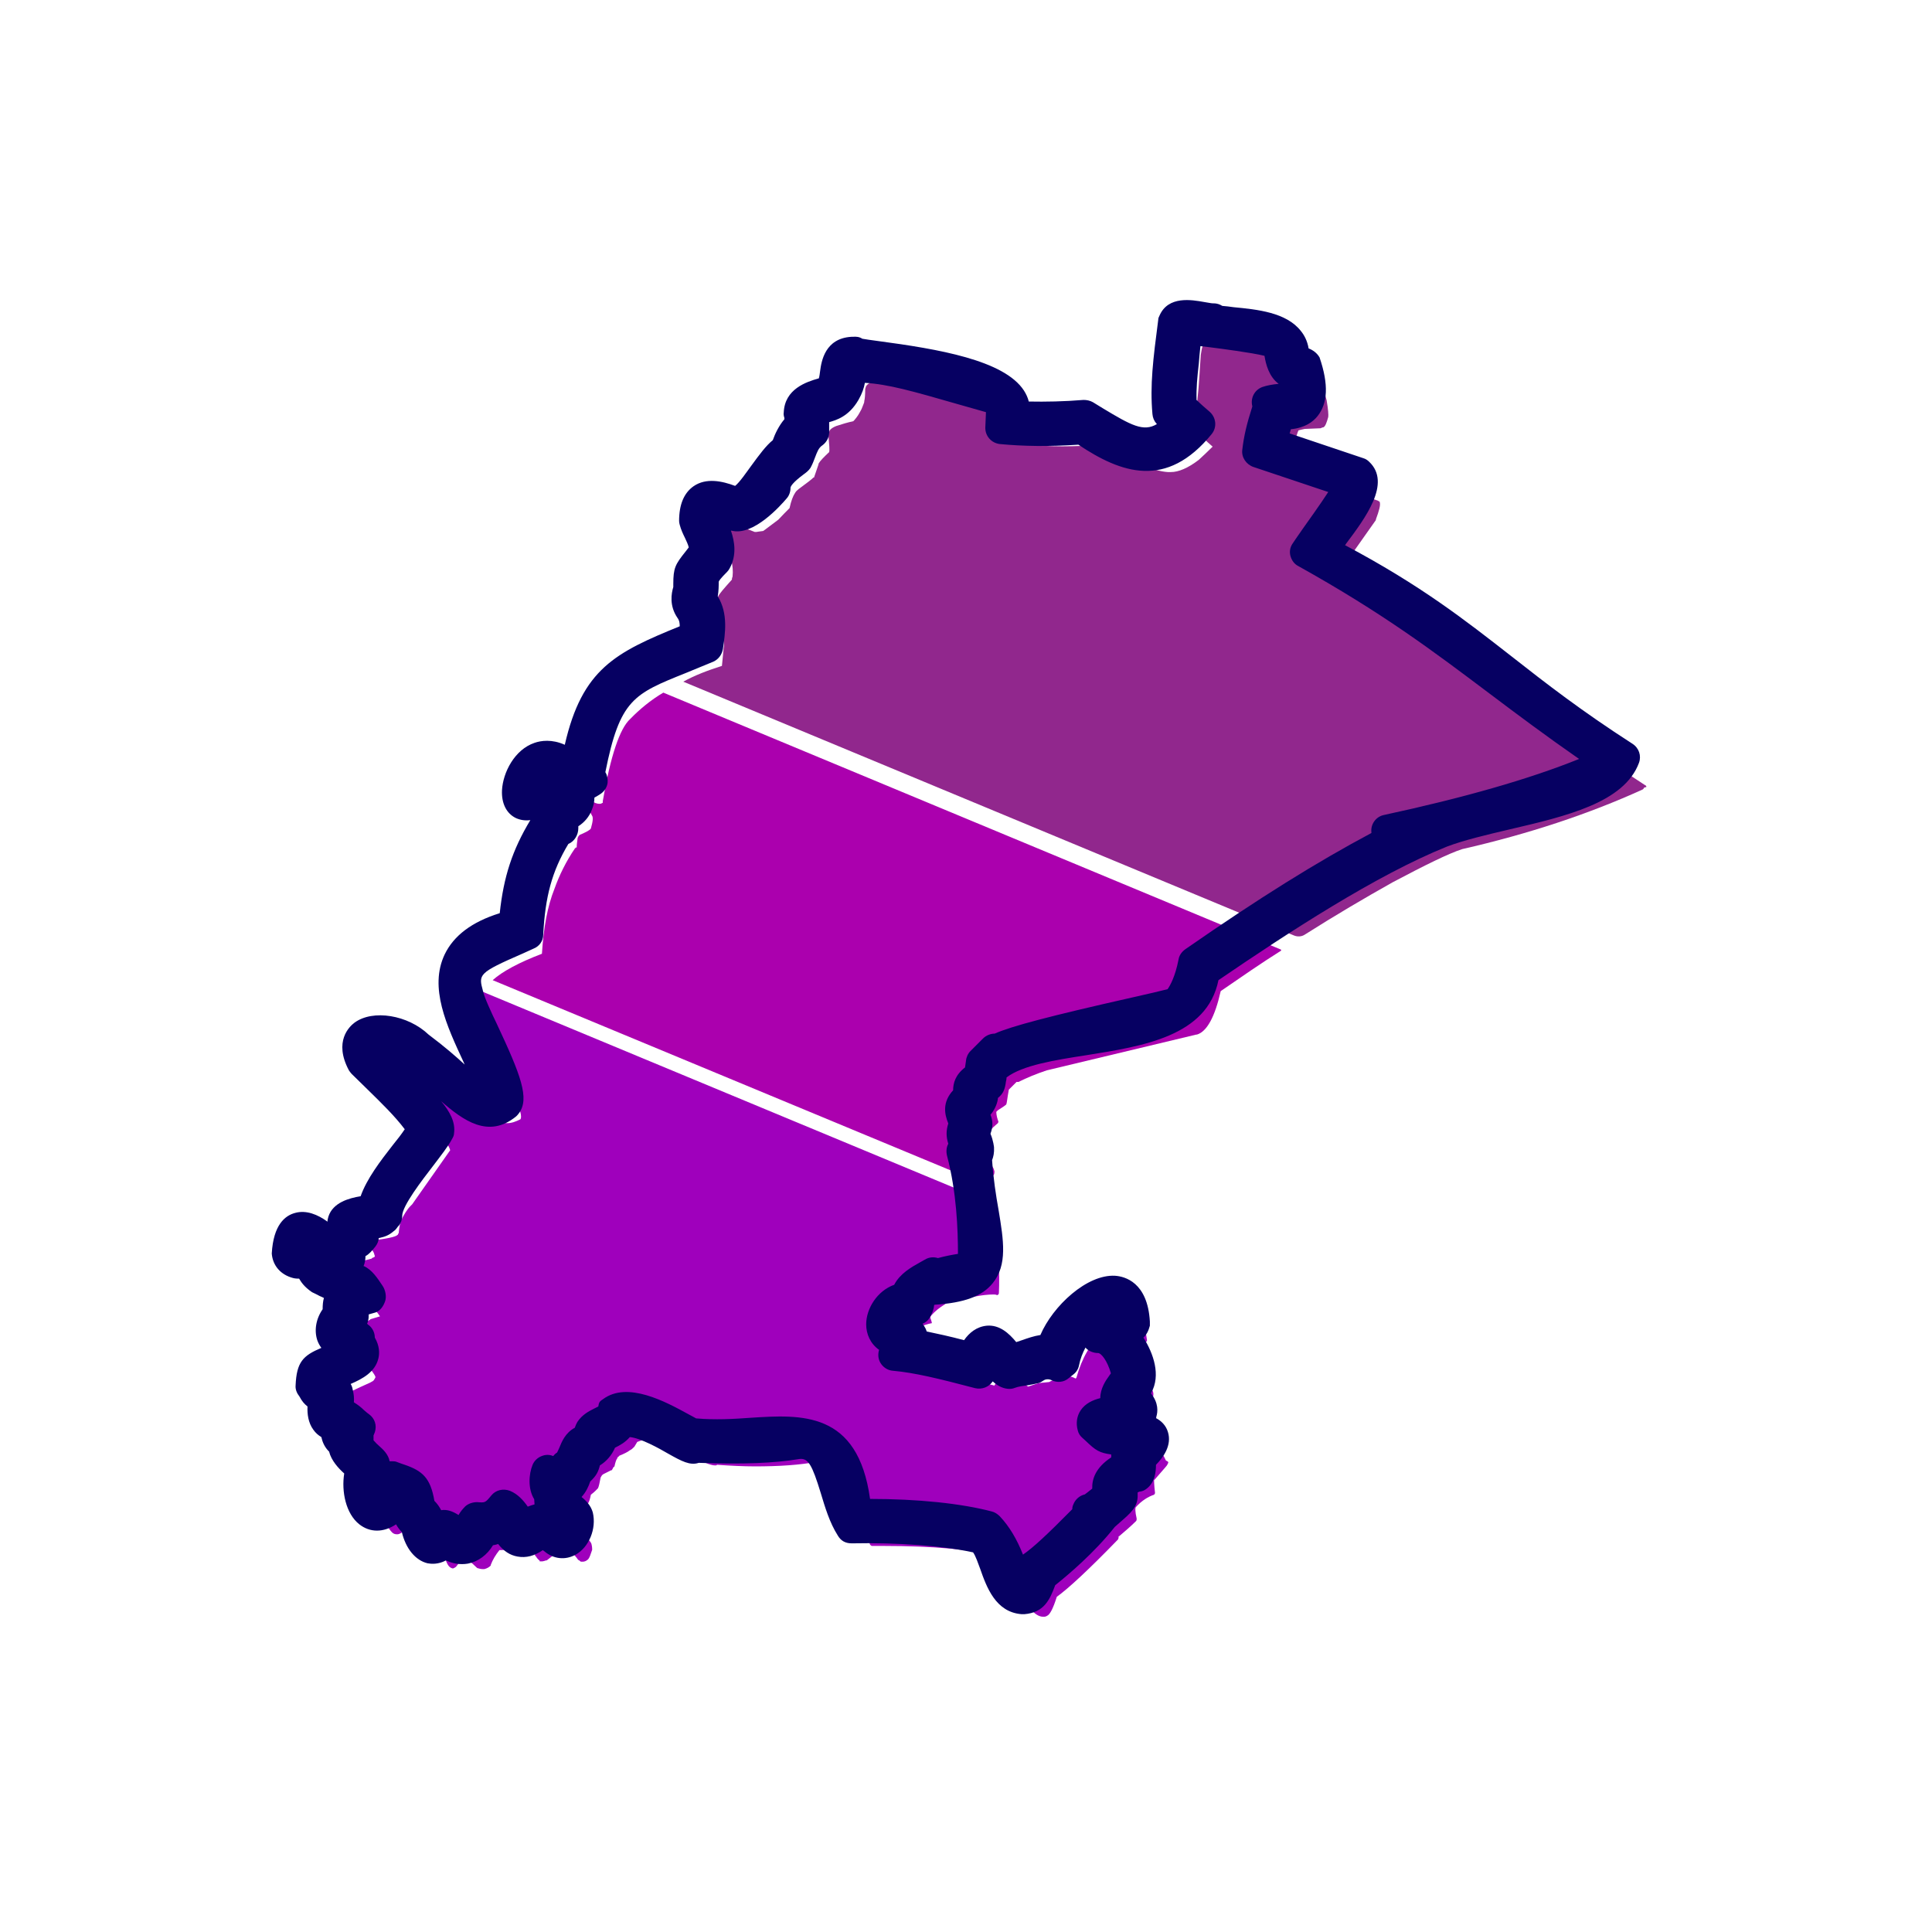
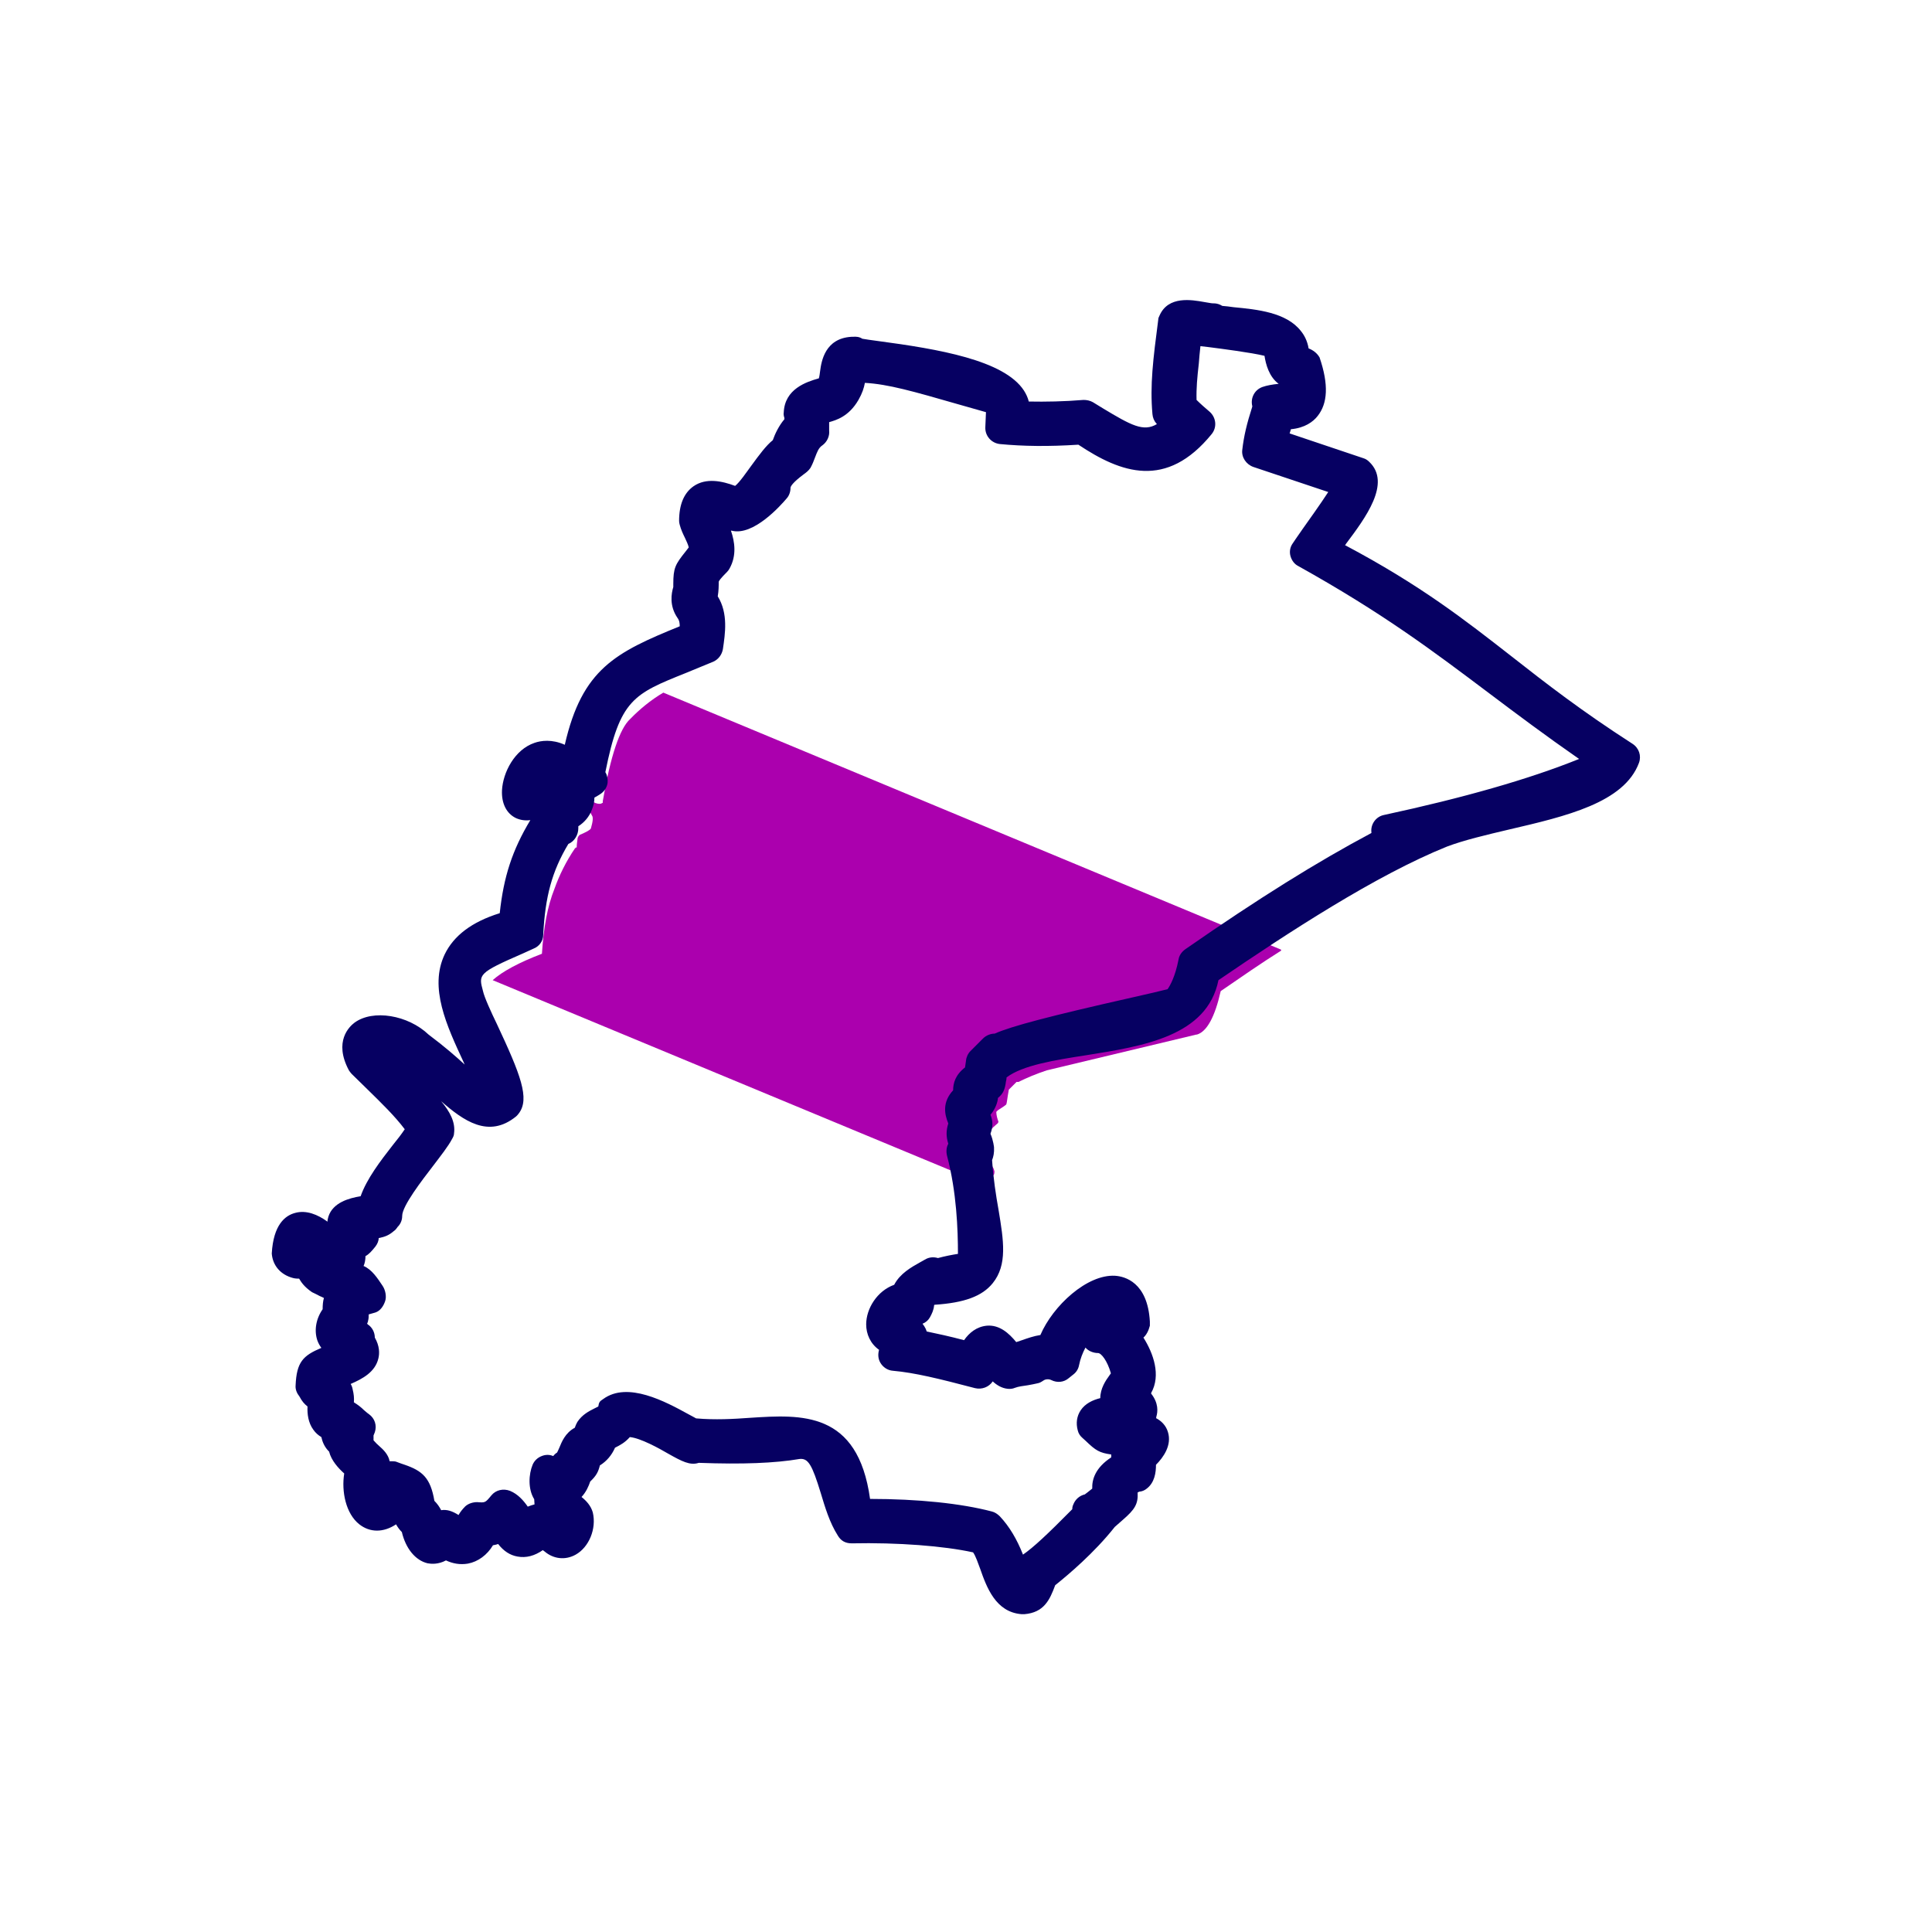
<svg xmlns="http://www.w3.org/2000/svg" id="Layer_1" viewBox="0 0 60 60">
  <g>
-     <path d="M36.21,45.36c.06.02.09.05.06.09-.02.05-.05.09-.08.12l-.33.38-.02.02s0,.15.03.39c0,.03-.02.05-.03.06-.18.06-.38.18-.56.38-.03.02-.03.14.02.36,0,.03,0,.06-.02.08-.02.02-.17.17-.49.44-.02.02-.03.03-.05.03v.02s0,.05-.02.08c-.91.94-1.55,1.53-1.9,1.78-.11.35-.21.55-.3.59-.05.03-.08.03-.12.03-.14,0-.27-.09-.43-.27t-.02-.03c-.17-.67-.43-1.18-.74-1.55-.97-.24-2.23-.35-3.78-.35h-.36s-.05-.03-.06-.06c-.14-1.62-.67-2.47-1.59-2.56-.59.11-1.24.15-1.97.15-.36,0-.77-.02-1.18-.05-.02.02-.03.02-.06.02-.21,0-.7-.24-1.46-.73-.14-.05-.3-.08-.47-.08-.11,0-.23.02-.35.03-.05.02-.09.03-.14.05-.02.03-.05.09-.09.15-.05.05-.09.09-.14.11-.06.05-.18.11-.33.17,0,.02-.02.02-.03.03-.02.02-.03.03-.03.05-.03.03-.06.12-.09.26h-.02s-.05.09-.06.11h-.02l-.24.12s-.05.03-.06.06c-.02.03-.03.05-.03.06-.03.15-.05.26-.08.32l-.02.02s-.08.09-.2.18c-.03.15-.06.23-.09.27-.03.08-.06.12-.11.14-.02.02-.03.02-.05.02h-.02c-.06,0-.17-.03-.33-.11-.02.06-.03.11-.03.14.02.02.02.03.02.03.08.09.14.17.15.24t.02.02v.39c.03.06.05.09.05.09l.32.17s.08.08.09.14c.02.08.02.14.02.17-.05.15-.08.24-.12.29-.06.06-.12.08-.17.08h-.06s-.05-.03-.06-.05h-.02c-.08-.11-.15-.2-.23-.24-.03-.02-.14-.03-.33-.03-.03,0-.06,0-.09.02l-.33.26h-.02s-.09.03-.12.03h-.08v-.02s-.08-.06-.12-.14c-.02,0-.02-.02-.02-.02-.03-.12-.09-.23-.17-.33-.08-.09-.12-.15-.17-.18-.17.18-.29.27-.38.29-.11.03-.21.05-.33.05h-.06c-.12.15-.21.3-.27.46v.02c-.06.06-.12.09-.2.11h-.06c-.06,0-.11-.02-.15-.03-.02,0-.02-.02-.03-.02-.17-.17-.3-.26-.38-.29-.05,0-.12.09-.26.27t-.03.02s-.05.03-.06.03c-.03,0-.08-.02-.11-.05l-.02-.02c-.08-.09-.15-.32-.23-.67-.02-.02-.06-.05-.15-.11h-.02s-.06-.08-.08-.12v-.02c-.08-.35-.12-.56-.15-.62-.03-.03-.05-.05-.05-.06-.2-.05-.35-.12-.47-.2h-.03s-.05.02-.06.06l-.2.67s-.02.03-.03.03c-.05.03-.09.05-.14.05-.08,0-.14-.03-.2-.11-.11-.14-.17-.24-.18-.35v-.09c0-.17.03-.38.08-.64,0-.05,0-.09-.02-.15-.02-.06-.14-.17-.38-.35v-.02c-.06-.06-.11-.12-.14-.21v-.02s-.02-.06-.02-.09c0-.05.02-.08.02-.11l-.03-.02h-.02s-.09-.06-.14-.11c-.05-.05-.06-.09-.08-.14v-.33h-.02s-.11-.06-.27-.09c-.06-.02-.09-.06-.12-.11v-.02s-.02-.06-.02-.11t.02-.02c.03-.14.06-.23.06-.27,0-.06.02-.09.02-.14,0-.03-.02-.05-.02-.06v-.02s-.03-.03-.06-.05c-.15-.06-.23-.11-.26-.12,0-.02-.02-.02-.02-.03-.06-.06-.08-.12-.09-.17v-.08c0-.09.03-.17.12-.21.09-.08.39-.23.93-.47.06-.03.11-.06.12-.08.03-.05.05-.08.05-.09,0-.03-.05-.11-.14-.23v-.02s-.03-.08-.03-.12c0,0,0-.02.02-.02-.15-.09-.26-.15-.32-.15v.02h-.02s-.03-.02-.03-.02c-.08-.05-.11-.14-.06-.27v-.02l.02-.05s.02,0,.02-.02c.12-.15.18-.24.2-.29-.03-.15-.03-.29.02-.43v-.02c.03-.06.08-.11.14-.14.02,0,.02-.02.02-.02l.3-.09c-.09-.14-.17-.21-.2-.23l-.5-.17h-.02c-.14-.11-.3-.2-.47-.26l-.02-.02s-.12-.14-.2-.3l-.11-.11c-.06-.03-.21-.06-.46-.08v-.02s-.09-.05-.11-.09v-.05c0-.35.08-.52.26-.52h.05c.17.03.33.11.47.21.05.05.14.17.24.41.02.02.05.05.09.08.14.06.23.09.3.09.03,0,.06,0,.08-.02,0-.02.02-.02.02-.02.02,0,.02-.02.02-.05-.03-.09-.06-.21-.11-.38-.02-.05-.02-.09-.02-.11.02-.03.02-.05.03-.06h.03c.21-.05.33-.08.36-.09.02,0,.02-.02.02-.02.05-.02.08-.03.09-.05,0-.03-.02-.06-.03-.11-.03-.06-.08-.14-.14-.2v-.02s-.02-.03-.02-.05v-.06s.03-.03.06-.05c.5-.06.79-.12.83-.18,0,0,.02,0,.02-.02,0,0,0-.02.02-.03.02-.21.05-.35.08-.41.09-.18.18-.33.29-.44l.05-.05,1.18-1.68c-.02-.08-.09-.21-.24-.41-.43-.52-.99-1.11-1.7-1.78v-.02c-.06-.09-.09-.18-.09-.27,0-.05.02-.09.03-.15.02-.2.14-.29.36-.29.12,0,.3.03.52.12.24.11.46.23.64.38h.02c1.11.97,1.75,1.46,1.88,1.49h.02c.12.06.23.09.33.09.14,0,.27-.05.41-.12.02-.03.02-.06.02-.09,0-.08-.03-.17-.08-.3l-1.17-2.75v-.02c-.06-.17-.09-.32-.09-.47,0-.14.03-.24.08-.36l15.78,6.56c.1.04.18.15.19.26.12,1.13.16,1.98.13,2.57,0,.03-.03.06-.06.06-.03-.02-.08-.02-.11-.02-.33,0-.77.09-1.29.24,0,.02-.02.02-.02.02-.02,0-.03-.02-.05-.02,0,0,0-.02-.02-.02-.05.02-.09.05-.12.08-.18.11-.32.23-.41.33-.03.03-.05.06-.05.09.03.09.05.15.05.17-.12.02-.29.08-.55.17-.03.02-.08.05-.12.11-.03.02-.06.11-.09.23-.02.09-.03.15-.05.2,0,.02,0,.03.02.08.02.05.05.08.09.09.08.03.21.08.41.12.03,0,.05.02.08.05.03.03,0,.14-.08.33,0,.02-.02.05-.03.06.47.06,1.21.21,2.26.5.2-.35.35-.55.43-.58h.08s.03.02.05.03v.02l.41.5s.05.05.08.06l.33-.11h.02l.3-.03s.09-.05.17-.08c.03-.03.08-.05.11-.06.06-.02.12-.03.18-.05h.06c.11,0,.21.03.3.08.02,0,.02-.02.03-.03.17-.61.44-1.08.83-1.41.36-.29.7-.44,1-.47.02-.02.03-.02.06-.02.14,0,.23.24.3.74,0,.03-.02.06-.05.06-.43.06-.64.15-.68.27.36.05.65.46.9,1.23.05.09.03.21-.03.33,0,.02-.03.03-.05.03h-.02c-.05.09-.12.21-.24.39-.02.03-.02.05-.02.08l.35.27s.06.09.05.15c-.03.06-.09.11-.15.12l-.82.12c-.11.05-.15.08-.14.12.06.11.2.18.38.24.08.05.42.09,1.03.17Z" style="fill: #9f00bc;" />
    <path d="M39.79,29.52c-.62.39-1.24.82-1.88,1.26-.18.8-.43,1.26-.74,1.35h-.02l-4.64,1.11c-.33.11-.62.23-.88.36h-.06l-.24.24c-.05.27-.06.42-.08.46-.03.03-.12.09-.26.18l-.05.05s0,.11.05.26c.02.03.02.06,0,.09-.2.17-.29.27-.3.3-.02.03-.02.08,0,.14.11.2.15.32.15.33-.02.06-.06.15-.11.26-.02.03-.02.05-.02.06,0,.03.05.15.15.33.02.06.03.09.02.12,0,.05-.02.08-.05.09l-.05.05s0,.02.02.03c.02.11.03.2.03.3l-15.53-6.45c.3-.27.82-.55,1.53-.82.05-.8.17-1.47.39-2.02.15-.42.36-.85.64-1.26,0,0,.02,0,.02-.02h.03c0-.11.02-.21.03-.3.02-.05.05-.08.06-.09.21-.09.32-.15.35-.2.06-.21.08-.35.03-.41-.09-.21-.27-.3-.55-.26-.09.02-.2.06-.33.15-.12.15-.21.26-.27.29-.08.05-.14.06-.2.03-.06-.03-.11-.09-.11-.2,0-.02.02-.12.08-.3.02-.09.06-.18.09-.27.03-.05.06-.09.09-.12l.06-.05s.09-.05.14-.08c.09-.03.21-.05.38-.05.06,0,.15.03.26.12.09.06.23.17.36.3l.05.03c.09.05.17.06.23.05.03-.02.05-.02.06-.03v-.05c.24-1.41.53-2.26.85-2.55.29-.3.64-.59,1.03-.82l19.18,7.98Z" style="fill: #ab00ae;" />
-     <path d="M51.06,24.46s-.02.05-.05.06c-1.67.76-3.54,1.38-5.6,1.85-.43.14-1.14.49-2.16,1.03-.89.5-1.79,1.03-2.72,1.62-.1.07-.23.08-.35.03l-18.96-7.88c.36-.2.76-.35,1.2-.49.02-.17.03-.33.05-.52.02-.12.02-.21,0-.26v-.02s-.02-.05-.03-.08c-.08-.14-.14-.26-.21-.35,0-.02-.02-.02-.02-.03l-.02-.05v-.08h.02l.06-.26v-.17c0-.14.02-.24.03-.33.03-.08.17-.24.43-.53,0-.02,0-.05.02-.09.02-.18,0-.35-.03-.47-.12-.24-.21-.42-.26-.58h-.02c-.02-.09-.02-.2.03-.3v-.02c.08-.12.17-.2.27-.2.02,0,.02-.02.03-.02h.02c.09,0,.3.06.65.2h.05s.12-.02.21-.03c.05-.03.2-.15.47-.35.14-.15.26-.27.35-.36.05-.23.11-.38.17-.47.03-.05.06-.08.11-.12.27-.2.43-.32.46-.36h.02s.06-.17.14-.41v-.02c.05-.09.17-.21.33-.36.02-.08,0-.23-.02-.49v-.02c0-.06.02-.11.03-.15.03-.06.11-.11.21-.15.18-.06.35-.11.53-.15l.03-.03s.11-.12.18-.26c.03-.05.06-.11.08-.17.03-.08.05-.12.05-.14v-.02c.02-.08.03-.2.03-.38.02-.05.02-.08.03-.09.05-.08.14-.12.29-.14h.05c.09,0,.18.02.29.05.65.03,2.12.38,4.42,1.08.03,0,.05.03.05.06l-.03.77c.32.03.65.05,1.02.05.42,0,.87-.02,1.35-.05h.05c.79.53,1.41.82,1.88.85h.09c.24,0,.53-.12.87-.38.15-.14.29-.27.43-.41-.21-.18-.36-.33-.49-.46-.03-.21-.03-.46-.02-.74.05-.26.09-.8.14-1.64.02-.11.03-.2.06-.29.02-.03.05-.05.09-.06h.02c.06.02.14.02.23.02,0,.02.64.11,1.91.27.46.09.73.17.82.21.05.03.09.05.12.08.02.02.03.05.05.08l.08.47c.02.09.05.15.05.17.06.05.09.08.11.08.03.02.11.03.24.05t.05.03l.08.29c.05.29.06.46.05.52-.05.18-.09.29-.15.32-.03,0-.06.02-.09.03l-.49.02c-.09.02-.15.03-.21.05.02,0,.02.02,0,.03-.17.49-.26.9-.3,1.21l2.79.94s.03.03.05.03v.02c.03.08-.02.26-.12.53v.02l-1.2,1.7h.02c.24.23.52.41.79.56,1.78.91,2.82,1.49,3.11,1.73l3.13,2.53c.46.36,1.31.93,2.52,1.72.02,0,.03.03.03.05Z" style="fill: #91278d;" />
  </g>
  <g>
    <path d="M31.77,49.63c-.81-.06-.81-1.53-1.29-1.88-.98-.24-2.54-.35-4.03-.33-.64-1.02-.54-2.71-1.66-2.62-.9.15-2.03.16-3.21.11-.05.25-1.48-1-2.28-.76-.17.26-.31.3-.6.45-.04.25-.23.49-.5.56-.07.33-.03.34-.3.58-.09.31-.17.5-.46.5.06.08.04.39.04.49.17.07.41.21.46.38.11.45-.34,1.05-.73.67h0c-.05-.06-.12-.15-.18-.2-.05,0-.14-.01-.26-.02-.5.52-.86.31-1.1-.29-.25.22-.38.23-.68.25-.19.59-.77.77-1.16.28-.37.58-.82.13-.89-.53-.31-.07-.35-.84-.39-.87-.1-.03-.21-.07-.3-.11l-.17.6c-.75.54-1.07-.63-.82-1.26,0,0,0-.02-.01-.07-.04-.02-.6-.44-.53-.72-.05-.03-.09-.07-.13-.11,0,0,0,0,0,0-.12-.13-.12-.31-.11-.47-.5-.02-.43-.55-.35-.84-.28-.14-.29-.14-.4-.35l-.03-.02c.03-.76.18-.5,1.19-1.05-.04-.05-.11-.19-.12-.26-.52-.05-.54-.59-.2-.93-.04-.28,0-.6.3-.73-.31-.08-.65-.29-.93-.42-.27-.19-.11-.46-.67-.47-.18-.04-.27-.16-.28-.31.08-1.34,1.06-.59,1.47.03-.2-.36.05-.66.4-.65-.58-.6.74-.64.8-.69.07-.78,1.21-1.88,1.56-2.52-.45-.69-1.11-1.28-1.89-2.06-.61-1.17.96-1.22,1.69-.51h0c1.88,1.43,1.46,1.57,2.41,1.52-.64-1.92-2.77-4.41.61-5.28.1-1.35.38-2.21,1.07-3.27-.04-.31.26-.53.46-.58.15-.41-.2-.5-.54-.28-1.66,1.54-.76-2.49.91-.59.47-2.91,1.31-3.25,3.7-4.22.06-.35.06-.7-.18-.96-.1-.15-.04-.38.01-.54,0-.64-.05-.45.47-1.12.08-.39-.22-.71-.29-1,0-.78.42-.9,1.25-.54,0,0,.05-.01.14-.03.43-.13,1.07-1.47,1.46-1.59,0-.11.19-.61.44-.77,0-.03.01-.24-.04-.4.02-.45.52-.54.89-.64.42-.34.03-1.19.75-1.23l.03.19.03-.19c-.24.13,5.4.35,4.93,1.98.63.04,1.41.03,2.23-.03,1.26.75,2,1.35,2.97.27-.15-.14-.27-.26-.38-.38-.08-.86.02-1.62.18-2.82.17-.38.93-.06,1.25-.09l-.07.03c.78.17,2.69.01,2.52,1.24.01.01.02.02.03.03.02,0,.32.04.37.12.3.92.16,1.59-.82,1.48-.12.38-.21.7-.26.97l2.72.91c.51.48-.93,1.97-1.15,2.41,4.41,2.24,5.49,3.91,9.4,6.41-.52,1.43-3.85,1.62-5.66,2.31-2.28.92-5.04,2.72-7.38,4.33-.3,2.62-5.16,1.65-6.58,3.05-.12.61.03.39-.36.67.2.23-.24.63-.29.66.25.41.19.4.05.72.08.04.28.53.1.64.13,2.68,1.26,4.03-1.44,4.15-.15.1-.3.21-.38.3.05.15.03.21-.04.32-.18.04-.3.07-.6.18h0s-.01.01-.05.05c0-.01-.08.27-.09.31.23.06.77.15.56.58.45.07,1.09.21,1.9.43.46-.91.8-.47,1.16.04.43-.02.91-.37,1.33-.27.22-1.16,2.42-2.98,2.53-.9-.05.23-.37.22-.52.27.25.22.95,1.17.58,1.73v.07h-.08c-.04.06-.08.14-.13.22.83.55.02.89-.58.89.2.18,2.13-.07.87,1.06,0,.07.06.44-.07.54-.18.04-.33.13-.51.31.08.49.07.38-.51.91-.73.91-1.62,1.62-1.94,1.89-.17.5-.23.67-.58.7ZM31.51,49.06c.37.39.31.16.51-.36.41-.27.95-.79,1.86-1.72l-.08-.1c.21-.05.68-.51.66-.5-.19-.45.26-.71.56-.86-.03-.43-.03-.3.04-.5h.06s.22-.26.22-.26c-1.13-.19-.87-.02-1.39-.5-.13-.46.82-.42,1.07-.49l-.34-.27c-.08-.29.26-.56.31-.76h.04c-.17-.81-.49-1.26-.96-1.24.08-.37.18-.49.76-.6-.07-.39-.14-.46-.14-.46-.8.16-1.48.93-1.68,1.83l-.15.12c-.25-.12-.55-.11-.77.07-.2.05-.57.08-.77.16-.18-.02-.45-.46-.56-.58,0,0-.26.38-.36.57-1.18-.31-1.94-.49-2.63-.55.04-.09.18-.36.19-.45-.99-.04-.54-1.27.18-1.29.04-.4.5-.58.83-.78l.04.07c.49-.15.9-.22,1.23-.22-.02-.71.03-2.18-.37-3.64l.16-.13c-.21-.36-.19-.49-.06-.74-.15-.32-.3-.52.17-.86-.18-.34.1-.49.28-.6-.01.05.03-.25.05-.44l.39-.39.07.04c.45-.36,4.89-1.27,5.51-1.45.11,0,.46-.42.63-1.29,2.3-1.59,4.47-2.98,6.74-4.09h-.75c2.35-.5,4.99-1.2,6.99-2.12-3.74-2.53-5.29-4.19-9.51-6.53.12-.21,1.44-1.93,1.38-2.17l-2.86-.96c.05-.43.14-.82.33-1.38l-.04-.15c.22-.08.69-.09.92-.12.08-.13.06-.46-.04-.8-.47.01-.48-.53-.54-.89-.37-.25-2.88-.46-2.74-.5h0c-.06,0-.11,0-.16,0-.08,1.19-.2,1.67-.15,2.45.13.14.38.37.57.53-1.1,1.35-2.12,1.16-3.61.13-.96.07-1.76.07-2.53,0l.03-.87c-2.61-.73-3.57-1.08-4.72-1.04-.03.39-.02.5-.19.8-.45.79-1.08.06-.97,1.24-.38.26-.4.69-.51.84-.01.04-.72.44-.7.91-.29.35-.92.91-1.2.84-.64-.12-.83-.41-.85.1.15.34.47.88.24,1.32-.63.64-.28.54-.47,1.22.36.38.28.95.21,1.45-2.43,1.04-3.09.89-3.68,4.03l.11.12c-.15.09-.31.23-.5.18.16.26.13.77-.4.92-.02.11-.02.29-.01.41h-.12c-.65,1.04-.91,1.93-.97,3.26-1.58.7-2.14.85-1.85,1.9.05.46,1.51,2.95,1.19,3.37-1.07.88-1.98-1.36-3.96-1.92-.67.66,1.96,1.98,1.84,2.77-.32.59-1.61,1.91-1.61,2.63-.18.22-.12.17-.85.31.07.11.11.24.11.35-.16.2-.14.17-.51.26.33.66-.28.85-.74.41-.27-.51-.22-.42-.59-.55-.04,0-.08.05-.09.29.53.02.62.25.79.52.27.11.63.36.95.41h0c.14.03.33.36.44.52l-.55.16c-.09.1-.05.29-.01.43-.03.11-.18.22-.27.44.11.01.32.14.46.23l-.02.13c.76.87-1.49.92-1,1.34.04,0,.33.13.36.24.05.21.04.27-.06.6.39.08.5.28.76.46h-.33s0,.1,0,.14l.06.03v.03s.18.06.21.07c-.23.35.54.78.48.86.09.57-.28.89.14,1.2.06-.16.17-.88.42-.81.59.24.76.14.88,1.04.33.12.31.67.41.77.38-.43.39-.33.87.07.24-.02.28-.41.47-.59.38.03.54,0,.86-.38.27.11.44.51.6.76l-.02.03.11.11-.1-.16c.36-.39.98-.44,1.24.02.04-.06.04-.03.09-.23h0s0-.02,0-.07c-.38-.15-.52-.43-.47-.84-.19-.1-.19-.47-.09-.69.09.04.42.18.45.18.03-.04.07-.17.11-.33.34-.22.21-.73.69-.81.03-.11.09-.21.09-.28.18-.27.62-.25.67-.59.73-.53,2.52.84,2.56.69,2.47.23,4.72-1.1,4.99,2.51,1.58-.02,3.08.11,4.12.37.37.41.63.94.83,1.65ZM13.47,47.71h0s0,0,0,0h0ZM33.95,46.9s0,0,0,0c0,0,0,0,0,0ZM12.53,46.38h0s0,0,0,0h0ZM34.48,46.36s0,0,0,0c0,0,0,0,0,0ZM35.11,42.93h0v-.19h0v.19ZM27.71,41.15s0,0,.01,0c0,0,0,0-.01,0ZM11.94,37.81v.02s0-.01,0-.02ZM16.48,24.54v.04h0c.14-.16.65-.61.96-.46-.45-.48-.93-.09-.96.42ZM31.22,12.45s0,0,0,0c0,0,0,0,0,0ZM40.3,12.36s0,0,0,0h0Z" style="fill: #282f44;" />
    <path d="M31.77,50.13s-.03,0-.04,0c-.81-.06-1.09-.84-1.29-1.41-.06-.16-.14-.4-.22-.51-.91-.2-2.34-.31-3.77-.28-.21,0-.34-.09-.43-.24-.26-.41-.4-.89-.53-1.32-.27-.88-.39-1.09-.66-1.06-.76.13-1.77.17-3.13.12-.27.09-.53-.05-.94-.28-.29-.17-.87-.49-1.2-.52-.15.17-.3.25-.46.33-.1.23-.26.42-.47.55-.05.2-.11.32-.3.5-.05.15-.13.33-.27.48.15.12.29.27.35.48.12.51-.12,1.08-.53,1.31-.32.18-.69.14-.97-.1-.02-.01-.04-.03-.05-.04-.26.18-.52.25-.79.2-.23-.04-.43-.17-.6-.39-.05.02-.11.03-.16.04-.18.3-.46.51-.78.57-.24.04-.47,0-.68-.1-.24.13-.46.11-.57.09-.38-.09-.68-.46-.8-.97-.07-.07-.13-.15-.18-.24-.39.26-.81.26-1.14,0-.42-.33-.56-1.02-.47-1.58-.18-.16-.4-.4-.47-.68,0,0-.02-.02-.03-.03-.12-.13-.18-.28-.21-.42-.1-.06-.18-.13-.25-.23-.16-.22-.19-.49-.18-.72-.1-.08-.17-.16-.25-.31-.08-.1-.13-.22-.12-.34.03-.73.23-.93.8-1.17,0,0,0,0,0,0-.05-.07-.09-.14-.12-.22-.11-.31-.05-.68.16-.98,0-.13.01-.25.04-.35-.04-.02-.08-.04-.13-.06-.08-.04-.17-.09-.24-.12-.25-.17-.34-.32-.4-.42-.03,0-.12,0-.19-.02-.38-.1-.63-.38-.66-.76.05-.9.42-1.18.72-1.26.35-.1.71.05,1.01.27,0-.06.02-.12.03-.16.14-.43.63-.57,1-.63.19-.54.61-1.09,1-1.59.14-.17.27-.34.37-.49-.31-.41-.71-.8-1.17-1.25l-.48-.47s-.07-.08-.09-.12c-.47-.89.02-1.35.18-1.47.57-.42,1.66-.24,2.3.37.52.39.87.7,1.12.93-.01-.02-.02-.05-.03-.07-.53-1.14-1.08-2.32-.59-3.35.28-.58.84-1.01,1.71-1.28.12-1.13.39-1.96.95-2.89-.16.02-.3,0-.44-.06-.3-.14-.46-.46-.44-.87.03-.55.39-1.26,1.01-1.47.2-.07.54-.12.94.06.54-2.36,1.58-2.87,3.57-3.68,0-.16-.04-.22-.07-.26-.26-.38-.19-.76-.13-.96v-.09c0-.5.06-.61.38-1.01l.1-.13c-.02-.09-.07-.19-.12-.3-.06-.12-.12-.25-.16-.4-.01-.04-.02-.08-.02-.12,0-.51.15-.87.45-1.08.39-.27.89-.16,1.29-.01.14-.11.35-.42.49-.61.27-.37.47-.64.68-.81.07-.2.19-.45.36-.65,0-.01,0-.03,0-.04-.02-.06-.03-.12-.02-.17.03-.73.7-.95,1.09-1.06.02-.06.03-.16.04-.23.04-.3.15-1.01.97-1.06.01,0,.03,0,.04,0,.11-.01.21,0,.3.06.1.02.27.04.48.07,1.87.25,3.92.59,4.54,1.54.07.11.12.22.15.34.52.01,1.1,0,1.7-.05.1,0,.2.02.29.07l.31.19c.88.53,1.26.74,1.68.49l-.02-.02c-.07-.08-.11-.18-.12-.29-.08-.9.02-1.7.18-2.93,0-.05.02-.09.04-.13.27-.62,1-.49,1.39-.42.08.01.21.04.26.04,0,0,.02,0,.03,0,.1,0,.19.03.27.08.11.01.23.02.35.04.73.07,1.64.16,2.09.74.1.12.2.3.24.54.13.05.26.14.34.28.29.85.25,1.43-.06,1.82-.14.18-.4.37-.83.41-.01.05-.03.09-.04.13l2.29.77c.07.02.13.06.18.11.7.66-.12,1.75-.72,2.55,0,.01-.02.03-.03.04,2.34,1.24,3.72,2.32,5.18,3.46,1.07.84,2.18,1.7,3.75,2.71.2.13.28.37.2.59-.46,1.24-2.27,1.66-4.03,2.07-.72.17-1.4.33-1.93.53-2.21.89-4.93,2.67-7.1,4.15-.35,1.74-2.34,2.05-4.1,2.33-.97.15-1.98.31-2.48.69,0,.05-.01.09-.02.13-.03.25-.09.38-.25.51,0,.01,0,.02,0,.03-.03.19-.12.36-.23.49.08.2.08.37,0,.59.09.21.11.42.11.42.01.17-.02.3-.06.4.04.58.12,1.09.2,1.54.16.96.28,1.71-.18,2.28-.33.41-.89.61-1.8.67,0,0-.01,0-.02.01-.01.15-.07.27-.13.38-.05.09-.13.16-.23.2.04.05.07.1.1.16.01.03.02.05.03.08.33.07.71.15,1.16.27.16-.23.39-.42.71-.45.39-.03.68.23.91.51.06-.02.12-.04.18-.06.17-.06.37-.13.57-.16.39-.91,1.45-1.89,2.32-1.84.3.02,1.01.2,1.08,1.42,0,.04,0,.09,0,.13-.04.16-.11.29-.2.37.31.49.55,1.17.24,1.72,0,0,0,.02,0,.02.23.29.21.56.16.72,0,.01,0,.03-.01.04.17.09.31.23.37.43.13.41-.14.79-.37,1.02,0,.24-.04.56-.3.75-.05.04-.12.07-.18.08-.03,0-.06.01-.09.03.02.36-.09.53-.46.85l-.25.22c-.64.81-1.45,1.49-1.85,1.81-.17.46-.35.85-.96.9-.01,0-.03,0-.04,0ZM27.01,46.55c1.5,0,2.84.14,3.79.39.09.02.18.08.25.15.3.32.53.71.72,1.19.32-.22.76-.63,1.53-1.41,0-.05.01-.1.03-.14.06-.16.19-.28.36-.32.03-.02.13-.1.23-.18-.01-.29.1-.65.59-.97,0-.03,0-.07,0-.09-.36-.05-.48-.12-.79-.42l-.11-.1c-.07-.06-.12-.14-.14-.23-.06-.22-.03-.44.09-.62.14-.21.37-.32.61-.38,0-.3.17-.55.28-.7.02-.02.03-.05.05-.07-.11-.39-.3-.63-.4-.63-.14,0-.3-.06-.39-.17-.09.17-.16.35-.2.55-.02.11-.08.21-.17.28l-.15.12c-.15.13-.36.15-.54.06-.08-.04-.18-.03-.24.01-.06.04-.12.08-.19.09-.08.02-.19.04-.3.06-.14.02-.3.04-.4.08-.07.03-.15.04-.23.03-.18-.02-.33-.11-.46-.23-.12.18-.34.26-.55.21-1.14-.3-1.88-.48-2.55-.54-.16-.01-.31-.11-.39-.25-.07-.12-.08-.26-.04-.4-.27-.19-.4-.49-.4-.79,0-.49.34-1.04.87-1.23.18-.35.54-.55.79-.69l.16-.09c.13-.08.27-.09.41-.05.22-.06.43-.1.62-.13,0-.75-.04-1.92-.34-3.05-.03-.13-.02-.26.04-.37-.07-.22-.07-.41,0-.63-.12-.29-.19-.66.15-1.03,0-.22.07-.48.37-.71l.03-.21c.01-.11.06-.22.14-.3l.39-.39c.1-.1.24-.15.36-.15.52-.23,1.69-.54,4.26-1.12.5-.11.91-.21,1.11-.26.08-.11.24-.4.34-.92.02-.13.1-.24.21-.32,2.29-1.59,4.09-2.71,5.78-3.61,0,0,0-.01,0-.02-.03-.25.14-.49.39-.54,2.46-.53,4.5-1.11,6.06-1.74-1.05-.73-1.93-1.39-2.78-2.03-1.78-1.34-3.32-2.5-5.94-3.96-.12-.06-.2-.17-.24-.3-.04-.13-.02-.27.05-.38.04-.06.16-.24.33-.48.17-.24.55-.77.79-1.14l-2.33-.78c-.22-.08-.37-.3-.34-.53.05-.43.14-.81.31-1.34v-.02c-.06-.25.07-.5.31-.59.14-.05.31-.08.51-.1-.3-.22-.4-.61-.44-.87-.41-.1-1.34-.22-1.73-.27-.09-.01-.18-.02-.26-.03-.02.2-.04.37-.05.54-.05.44-.08.76-.07,1.13.12.12.28.26.41.37.2.18.23.48.06.69-1.41,1.73-2.82,1.21-4.14.33-.93.06-1.71.05-2.44-.02-.26-.03-.46-.25-.45-.52l.02-.47-.88-.25c-1.39-.4-2.16-.62-2.88-.66-.03.16-.08.32-.2.53-.3.52-.7.63-.91.69h0c0,.05,0,.13,0,.26.02.18-.07.36-.21.46-.12.08-.16.2-.23.38-.04.11-.08.21-.14.32-.06.09-.14.15-.21.2-.35.26-.41.38-.41.42,0,.12-.04.24-.12.33-.17.2-1.03,1.18-1.71,1,0,0-.01,0-.02,0,.12.35.18.77-.04,1.17-.02.04-.05.08-.08.11-.22.22-.26.29-.26.31,0,.13,0,.27-.03.45.33.53.23,1.16.16,1.64-.03.17-.14.32-.3.39-.31.13-.59.24-.85.35-1.62.65-2.05.82-2.5,3.08.06.1.08.22.07.33-.02.15-.11.28-.24.36-.05.03-.11.07-.17.1,0,.13-.03.26-.08.38-.08.21-.23.39-.42.51,0,.02,0,.04,0,.06,0,.21-.12.41-.31.49-.51.85-.72,1.64-.78,2.82,0,.19-.12.36-.3.43l-.33.15c-1.4.61-1.38.65-1.24,1.17.04.19.26.67.43,1.02.74,1.58,1.03,2.32.68,2.78-.02.03-.05.06-.08.09-.86.7-1.64.13-2.33-.47.27.32.45.65.4,1,0,.06-.03.12-.06.17-.12.23-.35.52-.6.85-.33.43-.95,1.23-.95,1.54,0,.12-.04.23-.12.32,0,0-.01.01-.02.02h0s0,0,0,0h0s-.04.06-.06.08c-.02.02-.04.04-.07.06-.14.12-.26.17-.46.21,0,.09-.04.18-.1.26-.12.15-.2.24-.31.3,0,.11-.02.22-.06.31,0,0,0,0,.01,0,.25.11.42.37.58.61.09.13.13.34.08.48-.05.15-.15.3-.3.35l-.21.06c0,.07,0,.13-.02.2,0,.03-.02.06-.03.09,0,0,.01,0,.02.02.14.09.22.25.22.41.15.26.15.49.11.65-.1.42-.49.63-.86.79.03.05.05.1.06.16.04.16.05.28.04.41.13.08.23.16.31.24.05.04.1.09.16.13.18.13.25.35.18.56-.01.03-.03.07-.04.1,0,.05,0,.1,0,.15.05.06.14.15.19.19.09.08.27.24.31.46.07,0,.14,0,.19.01.14.05.21.08.28.1.55.19.8.41.92,1.12.09.09.16.19.21.29.18-.03.35.03.54.15.05-.09.12-.18.21-.27.1-.09.24-.13.37-.13.25.02.25.02.44-.21.14-.17.37-.22.58-.14.24.1.41.29.55.49.07-.03.14-.05.21-.07,0-.05-.01-.1-.01-.16-.2-.32-.17-.78-.05-1.07.05-.12.15-.22.28-.27.12-.05.25-.05.36,0,.03-.04.07-.08.12-.11.01-.02.05-.1.07-.15.07-.17.18-.46.48-.62.02-.06.05-.13.08-.18.15-.23.37-.34.53-.42.04-.02.1-.05.12-.06.02-.13.04-.16.15-.23.76-.56,1.94.08,2.65.47.1.05.18.1.24.13,0,0,0,0,.01,0,.57.05,1.14.02,1.68-.02,1.57-.1,3.33-.22,3.71,2.52Z" style="fill: #060062;" />
  </g>
</svg>